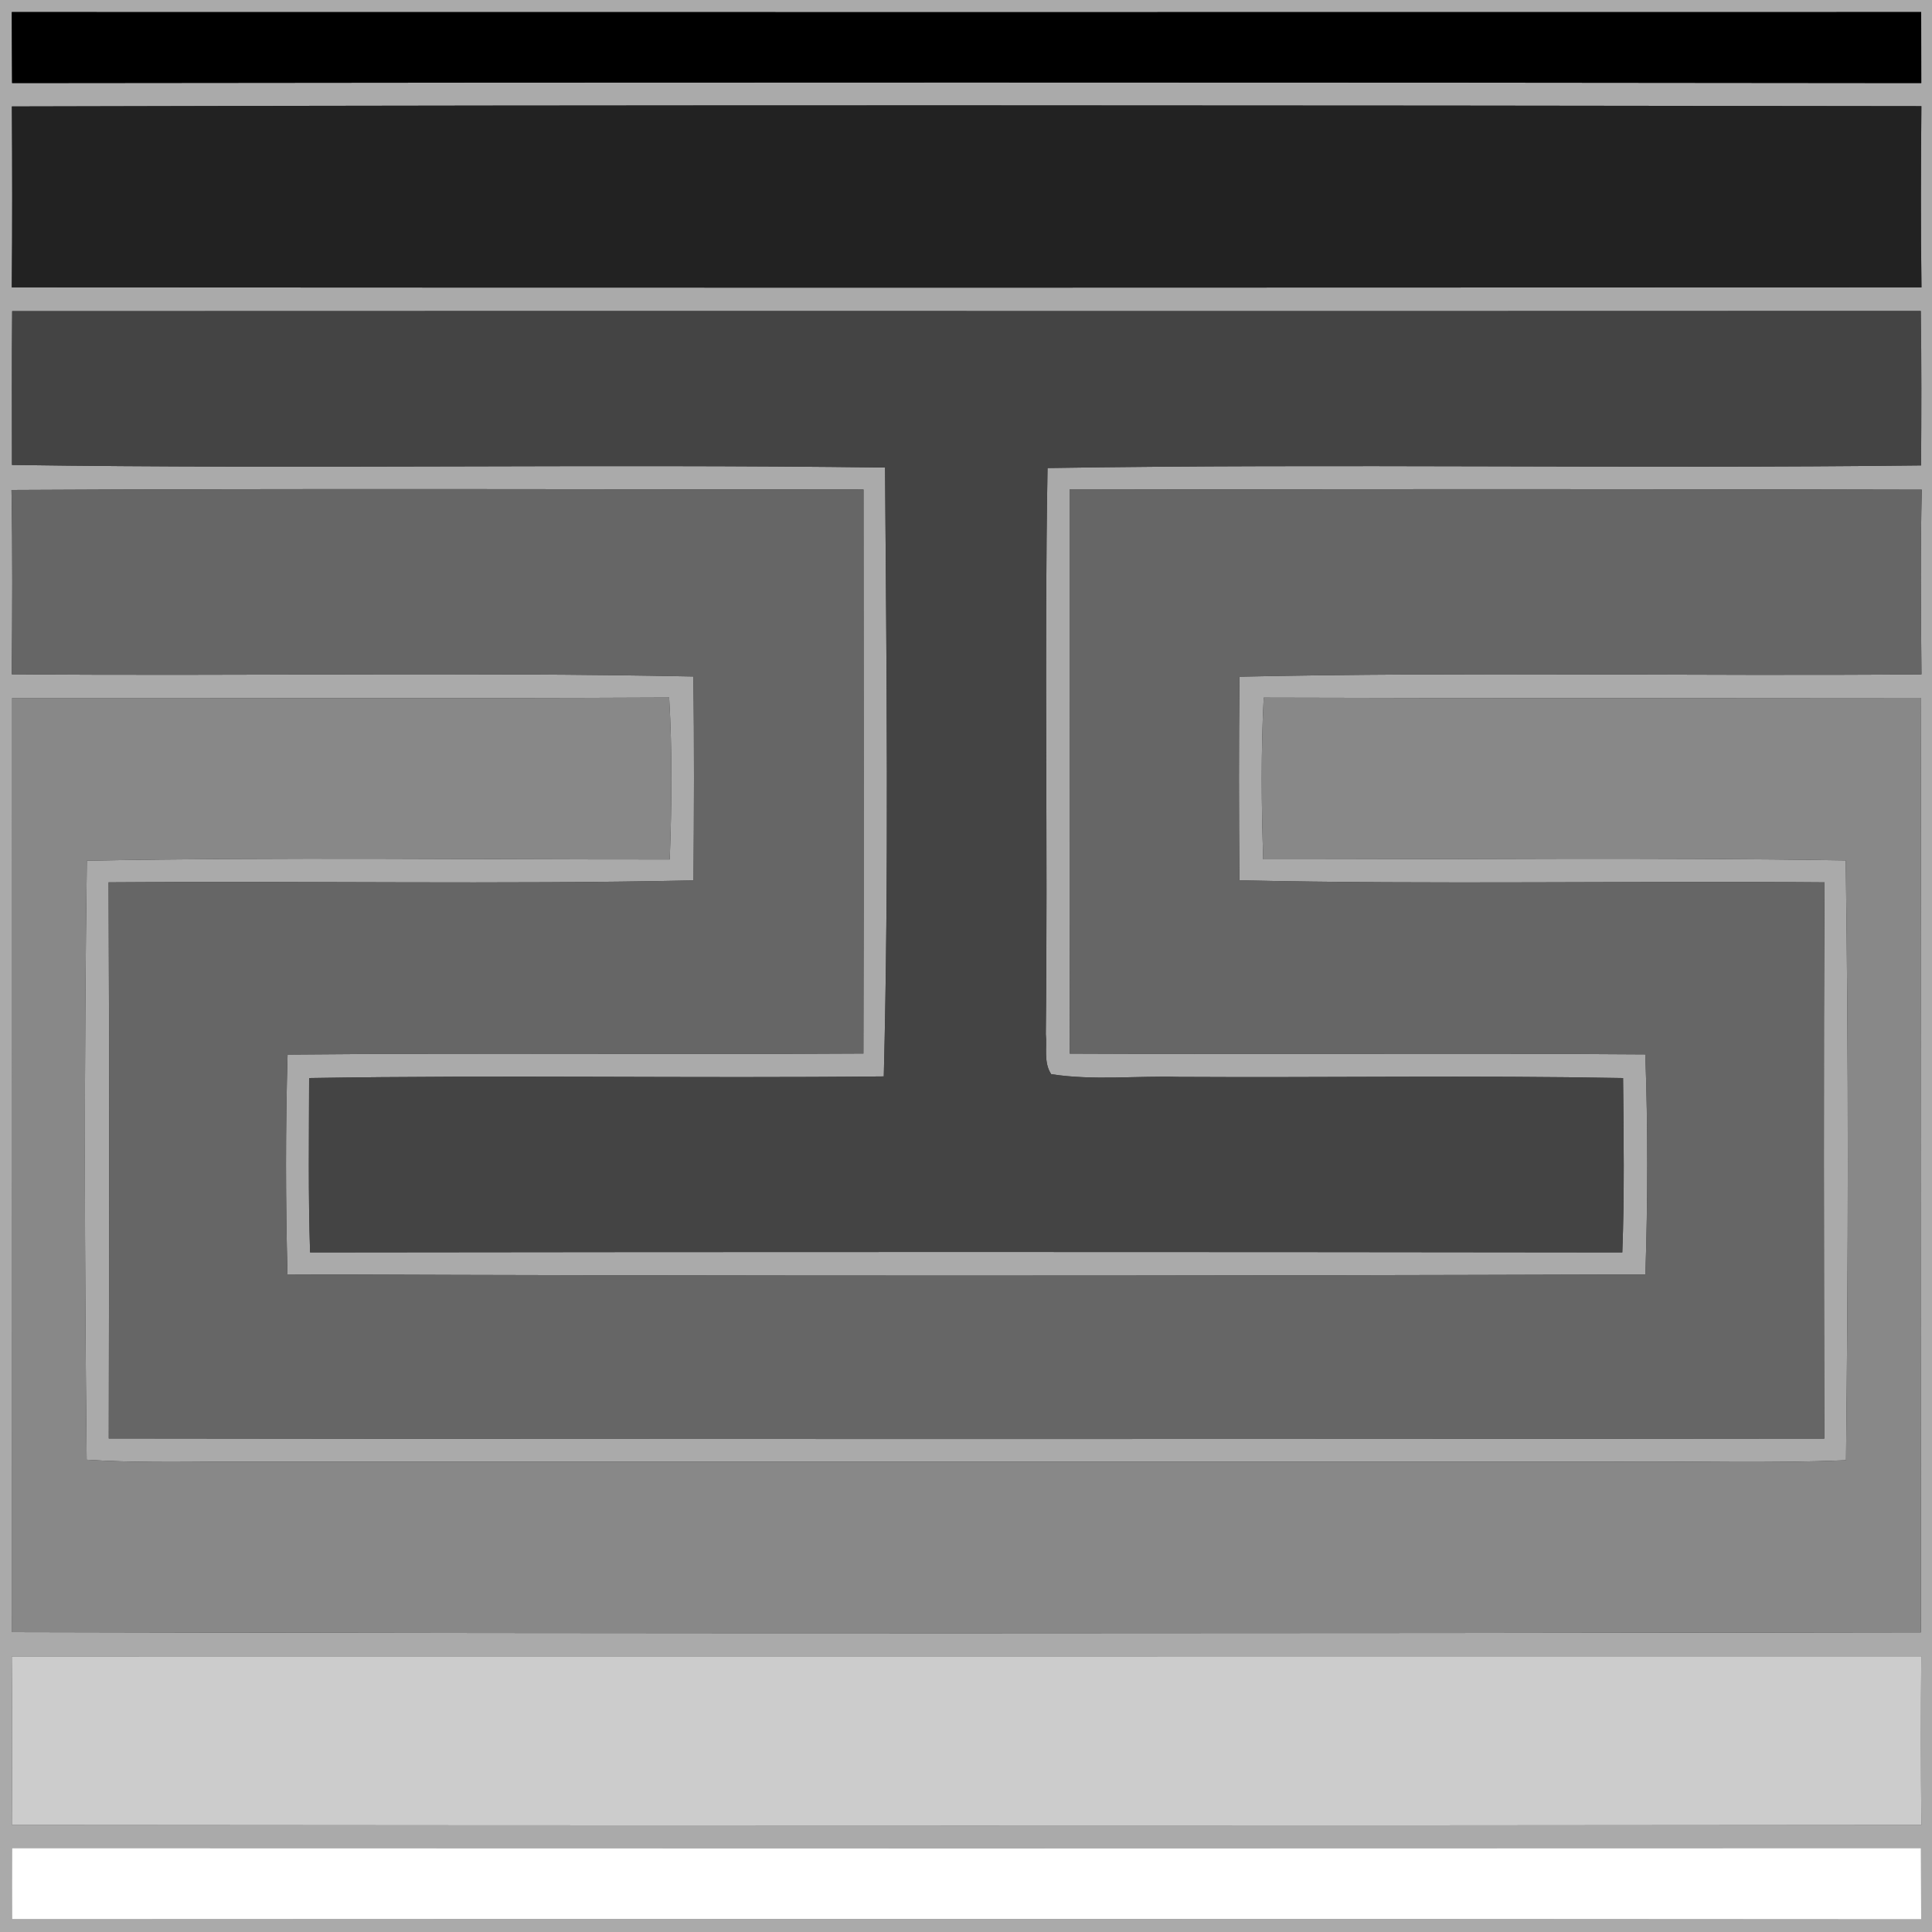
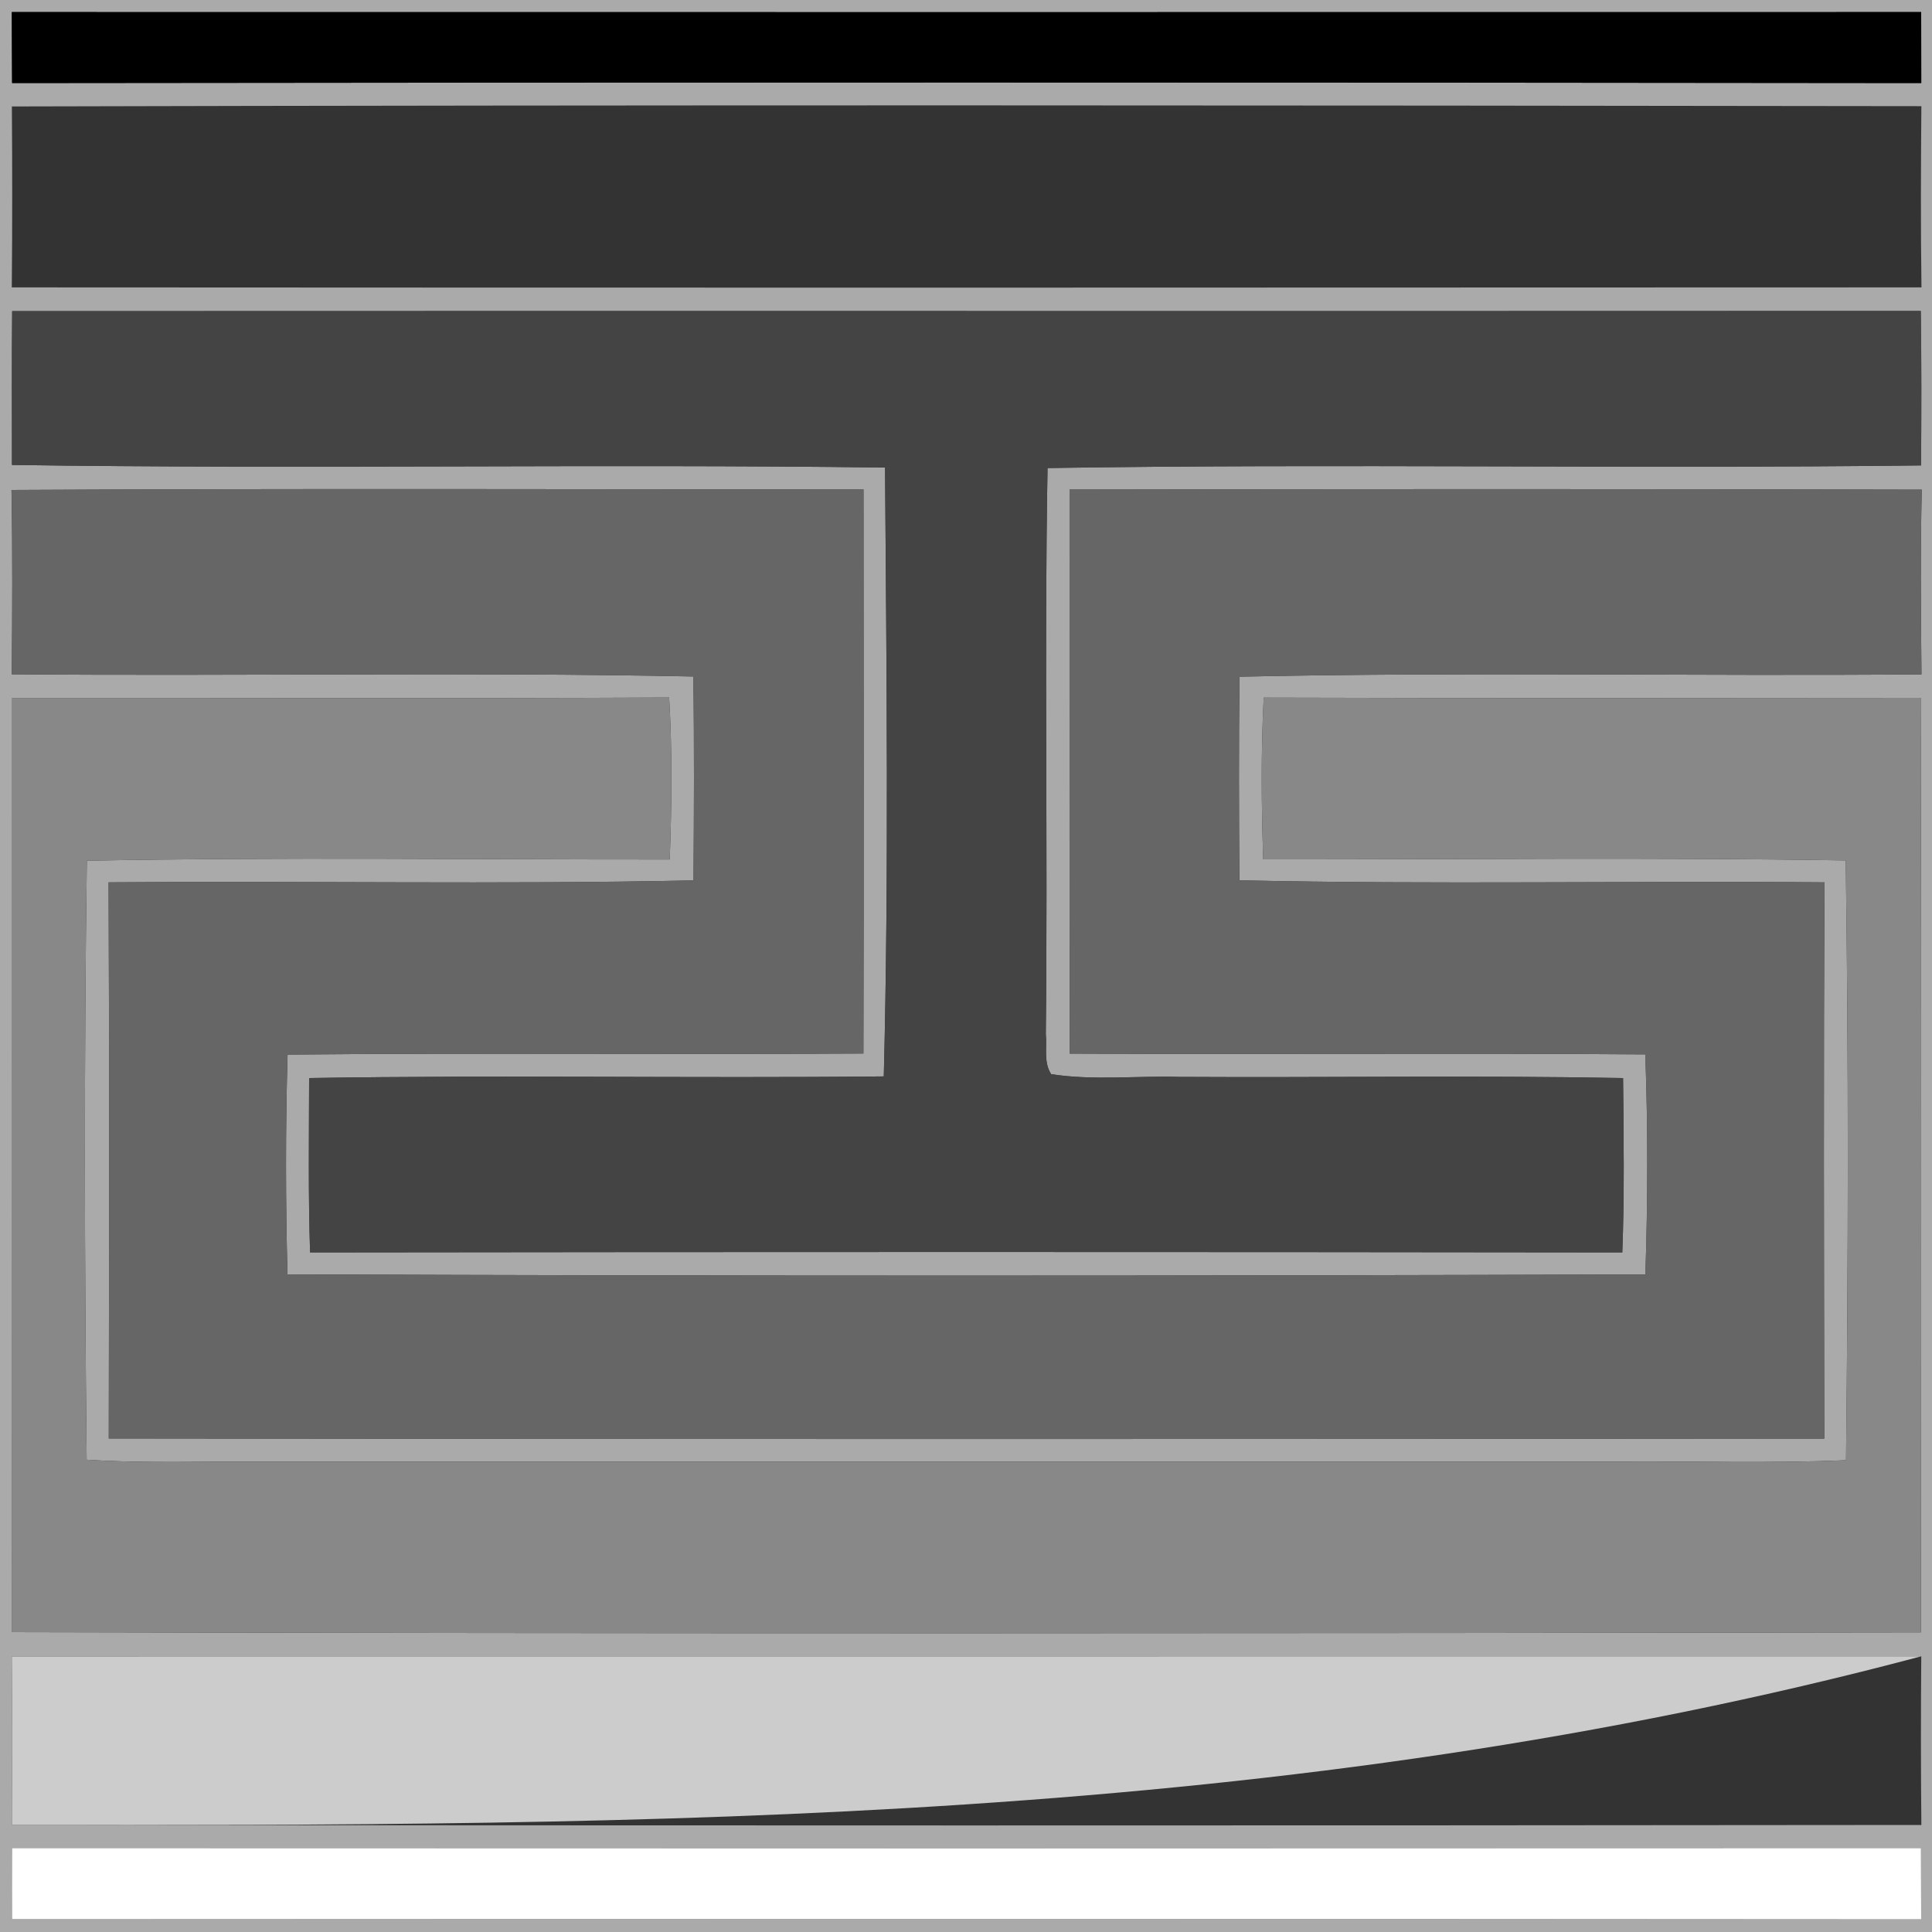
<svg xmlns="http://www.w3.org/2000/svg" width="200pt" height="200pt" viewBox="0 0 200 200" version="1.1">
  <rect x="0" y="0" width="200" height="200" fill="#333333" stroke="none" />
  <g id="#aaaaaaff">
    <path fill="#aaaaaa" opacity="1.00" d=" M 0.00 0.00 L 200.00 0.00 L 200.00 200.00 L 0.00 200.00 L 0.00 0.00 M 1.22 1.25 C 1.23 3.70 1.23 6.15 1.25 8.60 C 67.13 8.52 133.01 8.52 198.89 8.60 C 198.89 6.15 198.88 3.70 198.88 1.25 C 132.99 1.27 67.11 1.25 1.22 1.25 M 1.23 11.02 C 1.27 17.26 1.28 23.51 1.22 29.75 C 67.12 29.79 133.01 29.78 198.91 29.75 C 198.82 23.50 198.85 17.25 198.90 10.99 C 133.01 10.90 67.12 10.85 1.23 11.02 M 1.26 32.21 C 1.21 37.52 1.24 42.82 1.24 48.13 C 31.36 48.57 61.50 48.01 91.62 48.40 C 91.77 69.40 92.02 90.44 91.49 111.43 C 71.66 111.64 51.83 111.27 32.00 111.60 C 31.99 117.62 31.90 123.64 32.10 129.65 C 77.38 129.59 122.66 129.59 167.94 129.65 C 168.17 123.64 168.08 117.62 168.02 111.60 C 152.68 111.31 137.34 111.57 122.00 111.48 C 117.61 111.36 113.18 111.87 108.82 111.20 C 108.01 110.00 108.40 108.42 108.26 107.05 C 108.48 87.52 108.10 67.98 108.44 48.45 C 138.58 47.98 168.73 48.54 198.87 48.18 C 198.90 42.85 198.92 37.52 198.84 32.19 C 132.98 32.22 67.12 32.18 1.26 32.21 M 1.19 50.72 C 1.31 57.08 1.27 63.44 1.22 69.80 C 24.73 70.01 48.26 69.55 71.77 70.03 C 71.88 77.07 71.84 84.11 71.79 91.14 C 51.61 91.57 31.42 91.17 11.24 91.34 C 11.33 110.53 11.29 129.72 11.26 148.91 C 70.46 148.99 129.65 148.98 188.85 148.92 C 188.82 129.72 188.76 110.53 188.88 91.34 C 168.69 91.17 148.49 91.58 128.30 91.13 C 128.25 84.10 128.23 77.07 128.31 70.05 C 151.84 69.54 175.38 70.01 198.91 69.81 C 198.85 63.44 198.79 57.06 198.94 50.69 C 169.53 50.61 140.13 50.62 110.72 50.68 C 110.73 70.14 110.70 89.61 110.74 109.07 C 130.60 109.17 150.46 109.00 170.32 109.15 C 170.60 116.73 170.58 124.34 170.33 131.93 C 123.48 132.08 76.62 132.10 29.76 131.92 C 29.56 124.34 29.55 116.75 29.77 109.17 C 49.64 108.98 69.51 109.18 89.38 109.06 C 89.43 89.60 89.40 70.14 89.39 50.67 C 59.99 50.65 30.59 50.56 1.19 50.72 M 1.26 72.25 C 1.25 104.49 1.27 136.72 1.25 168.96 C 67.12 169.12 132.99 169.09 198.85 168.98 C 198.88 136.73 198.90 104.48 198.83 72.24 C 176.16 72.26 153.49 72.29 130.82 72.22 C 130.53 77.80 130.58 83.38 130.77 88.96 C 150.87 88.98 170.98 88.74 191.07 89.07 C 191.37 109.76 191.33 130.47 191.10 151.16 C 183.07 151.51 175.03 151.23 167.00 151.31 C 119.00 151.31 71.00 151.31 23.00 151.31 C 18.32 151.34 13.64 151.41 8.97 151.11 C 8.75 130.45 8.70 109.76 8.99 89.10 C 29.10 88.71 49.22 88.99 69.33 88.97 C 69.54 83.39 69.60 77.79 69.27 72.21 C 46.60 72.32 23.93 72.23 1.26 72.25 M 1.22 171.47 C 1.28 177.29 1.26 183.10 1.23 188.92 C 67.12 188.98 133.01 188.99 198.90 188.92 C 198.84 183.10 198.84 177.28 198.89 171.46 C 133.00 171.47 67.11 171.46 1.22 171.47 M 1.24 191.31 C 1.23 193.77 1.23 196.22 1.24 198.68 C 67.12 198.65 133.00 198.64 198.88 198.69 C 198.88 196.23 198.87 193.77 198.86 191.31 C 132.99 191.34 67.12 191.34 1.24 191.31 Z" />
  </g>
  <g id="#000000ff">
    <path fill="#000000" opacity="1.00" d=" M 1.22 1.25 C 67.11 1.25 132.99 1.27 198.88 1.25 C 198.88 3.70 198.89 6.15 198.89 8.60 C 133.01 8.52 67.13 8.52 1.25 8.60 C 1.23 6.15 1.23 3.70 1.22 1.25 Z" />
  </g>
  <g id="#222222ff">
-     <path fill="#222222" opacity="1.00" d=" M 1.23 11.02 C 67.12 10.85 133.01 10.90 198.90 10.99 C 198.85 17.25 198.82 23.50 198.91 29.75 C 133.01 29.78 67.12 29.79 1.22 29.75 C 1.28 23.51 1.27 17.26 1.23 11.02 Z" />
-   </g>
+     </g>
  <g id="#444444ff">
    <path fill="#444444" opacity="1.00" d=" M 1.26 32.21 C 67.12 32.18 132.98 32.22 198.84 32.19 C 198.92 37.52 198.90 42.85 198.87 48.18 C 168.73 48.54 138.58 47.98 108.44 48.45 C 108.10 67.98 108.48 87.52 108.26 107.05 C 108.40 108.42 108.01 110.00 108.82 111.20 C 113.18 111.87 117.61 111.36 122.00 111.48 C 137.34 111.57 152.68 111.31 168.02 111.60 C 168.08 117.62 168.17 123.64 167.94 129.65 C 122.66 129.59 77.38 129.59 32.10 129.65 C 31.90 123.64 31.99 117.62 32.00 111.60 C 51.83 111.27 71.66 111.64 91.49 111.43 C 92.02 90.44 91.77 69.40 91.62 48.40 C 61.50 48.01 31.36 48.57 1.24 48.13 C 1.24 42.82 1.21 37.52 1.26 32.21 Z" />
  </g>
  <g id="#666666ff">
    <path fill="#666666" opacity="1.00" d=" M 1.19 50.72 C 30.59 50.56 59.99 50.65 89.39 50.67 C 89.40 70.14 89.43 89.60 89.38 109.06 C 69.51 109.18 49.64 108.98 29.77 109.17 C 29.55 116.75 29.56 124.34 29.76 131.92 C 76.62 132.10 123.48 132.08 170.33 131.93 C 170.58 124.34 170.60 116.73 170.32 109.15 C 150.46 109.00 130.60 109.17 110.74 109.07 C 110.70 89.61 110.73 70.14 110.72 50.68 C 140.13 50.62 169.53 50.61 198.94 50.69 C 198.79 57.06 198.85 63.44 198.91 69.81 C 175.38 70.01 151.84 69.54 128.31 70.05 C 128.23 77.07 128.25 84.10 128.30 91.13 C 148.49 91.58 168.69 91.17 188.88 91.34 C 188.76 110.53 188.82 129.72 188.85 148.92 C 129.65 148.98 70.46 148.99 11.26 148.91 C 11.29 129.72 11.33 110.53 11.24 91.34 C 31.42 91.17 51.61 91.57 71.79 91.14 C 71.84 84.11 71.88 77.07 71.77 70.03 C 48.26 69.55 24.73 70.01 1.22 69.80 C 1.27 63.44 1.31 57.08 1.19 50.72 Z" />
  </g>
  <g id="#888888ff">
    <path fill="#888888" opacity="1.00" d=" M 1.26 72.25 C 23.93 72.23 46.60 72.32 69.27 72.21 C 69.60 77.79 69.54 83.39 69.33 88.97 C 49.22 88.99 29.10 88.71 8.99 89.10 C 8.70 109.76 8.75 130.45 8.97 151.11 C 13.64 151.41 18.32 151.34 23.00 151.31 C 71.00 151.31 119.00 151.31 167.00 151.31 C 175.03 151.23 183.07 151.51 191.10 151.16 C 191.33 130.47 191.37 109.76 191.07 89.07 C 170.98 88.74 150.87 88.98 130.77 88.96 C 130.58 83.38 130.53 77.80 130.82 72.22 C 153.49 72.29 176.16 72.26 198.83 72.24 C 198.90 104.48 198.88 136.73 198.85 168.98 C 132.99 169.09 67.12 169.12 1.25 168.96 C 1.27 136.72 1.25 104.49 1.26 72.25 Z" />
  </g>
  <g id="#ccccccff">
-     <path fill="#cccccc" opacity="1.00" d=" M 1.22 171.47 C 67.11 171.46 133.00 171.47 198.89 171.46 C 198.84 177.28 198.84 183.10 198.90 188.92 C 133.01 188.99 67.12 188.98 1.23 188.92 C 1.26 183.10 1.28 177.29 1.22 171.47 Z" />
+     <path fill="#cccccc" opacity="1.00" d=" M 1.22 171.47 C 67.11 171.46 133.00 171.47 198.89 171.46 C 133.01 188.99 67.12 188.98 1.23 188.92 C 1.26 183.10 1.28 177.29 1.22 171.47 Z" />
  </g>
  <g id="#ffffffff">
    <path fill="#ffffff" opacity="1.00" d=" M 1.24 191.31 C 67.12 191.34 132.99 191.34 198.86 191.31 C 198.87 193.77 198.88 196.23 198.88 198.69 C 133.00 198.64 67.12 198.65 1.24 198.68 C 1.23 196.22 1.23 193.77 1.24 191.31 Z" />
  </g>
</svg>